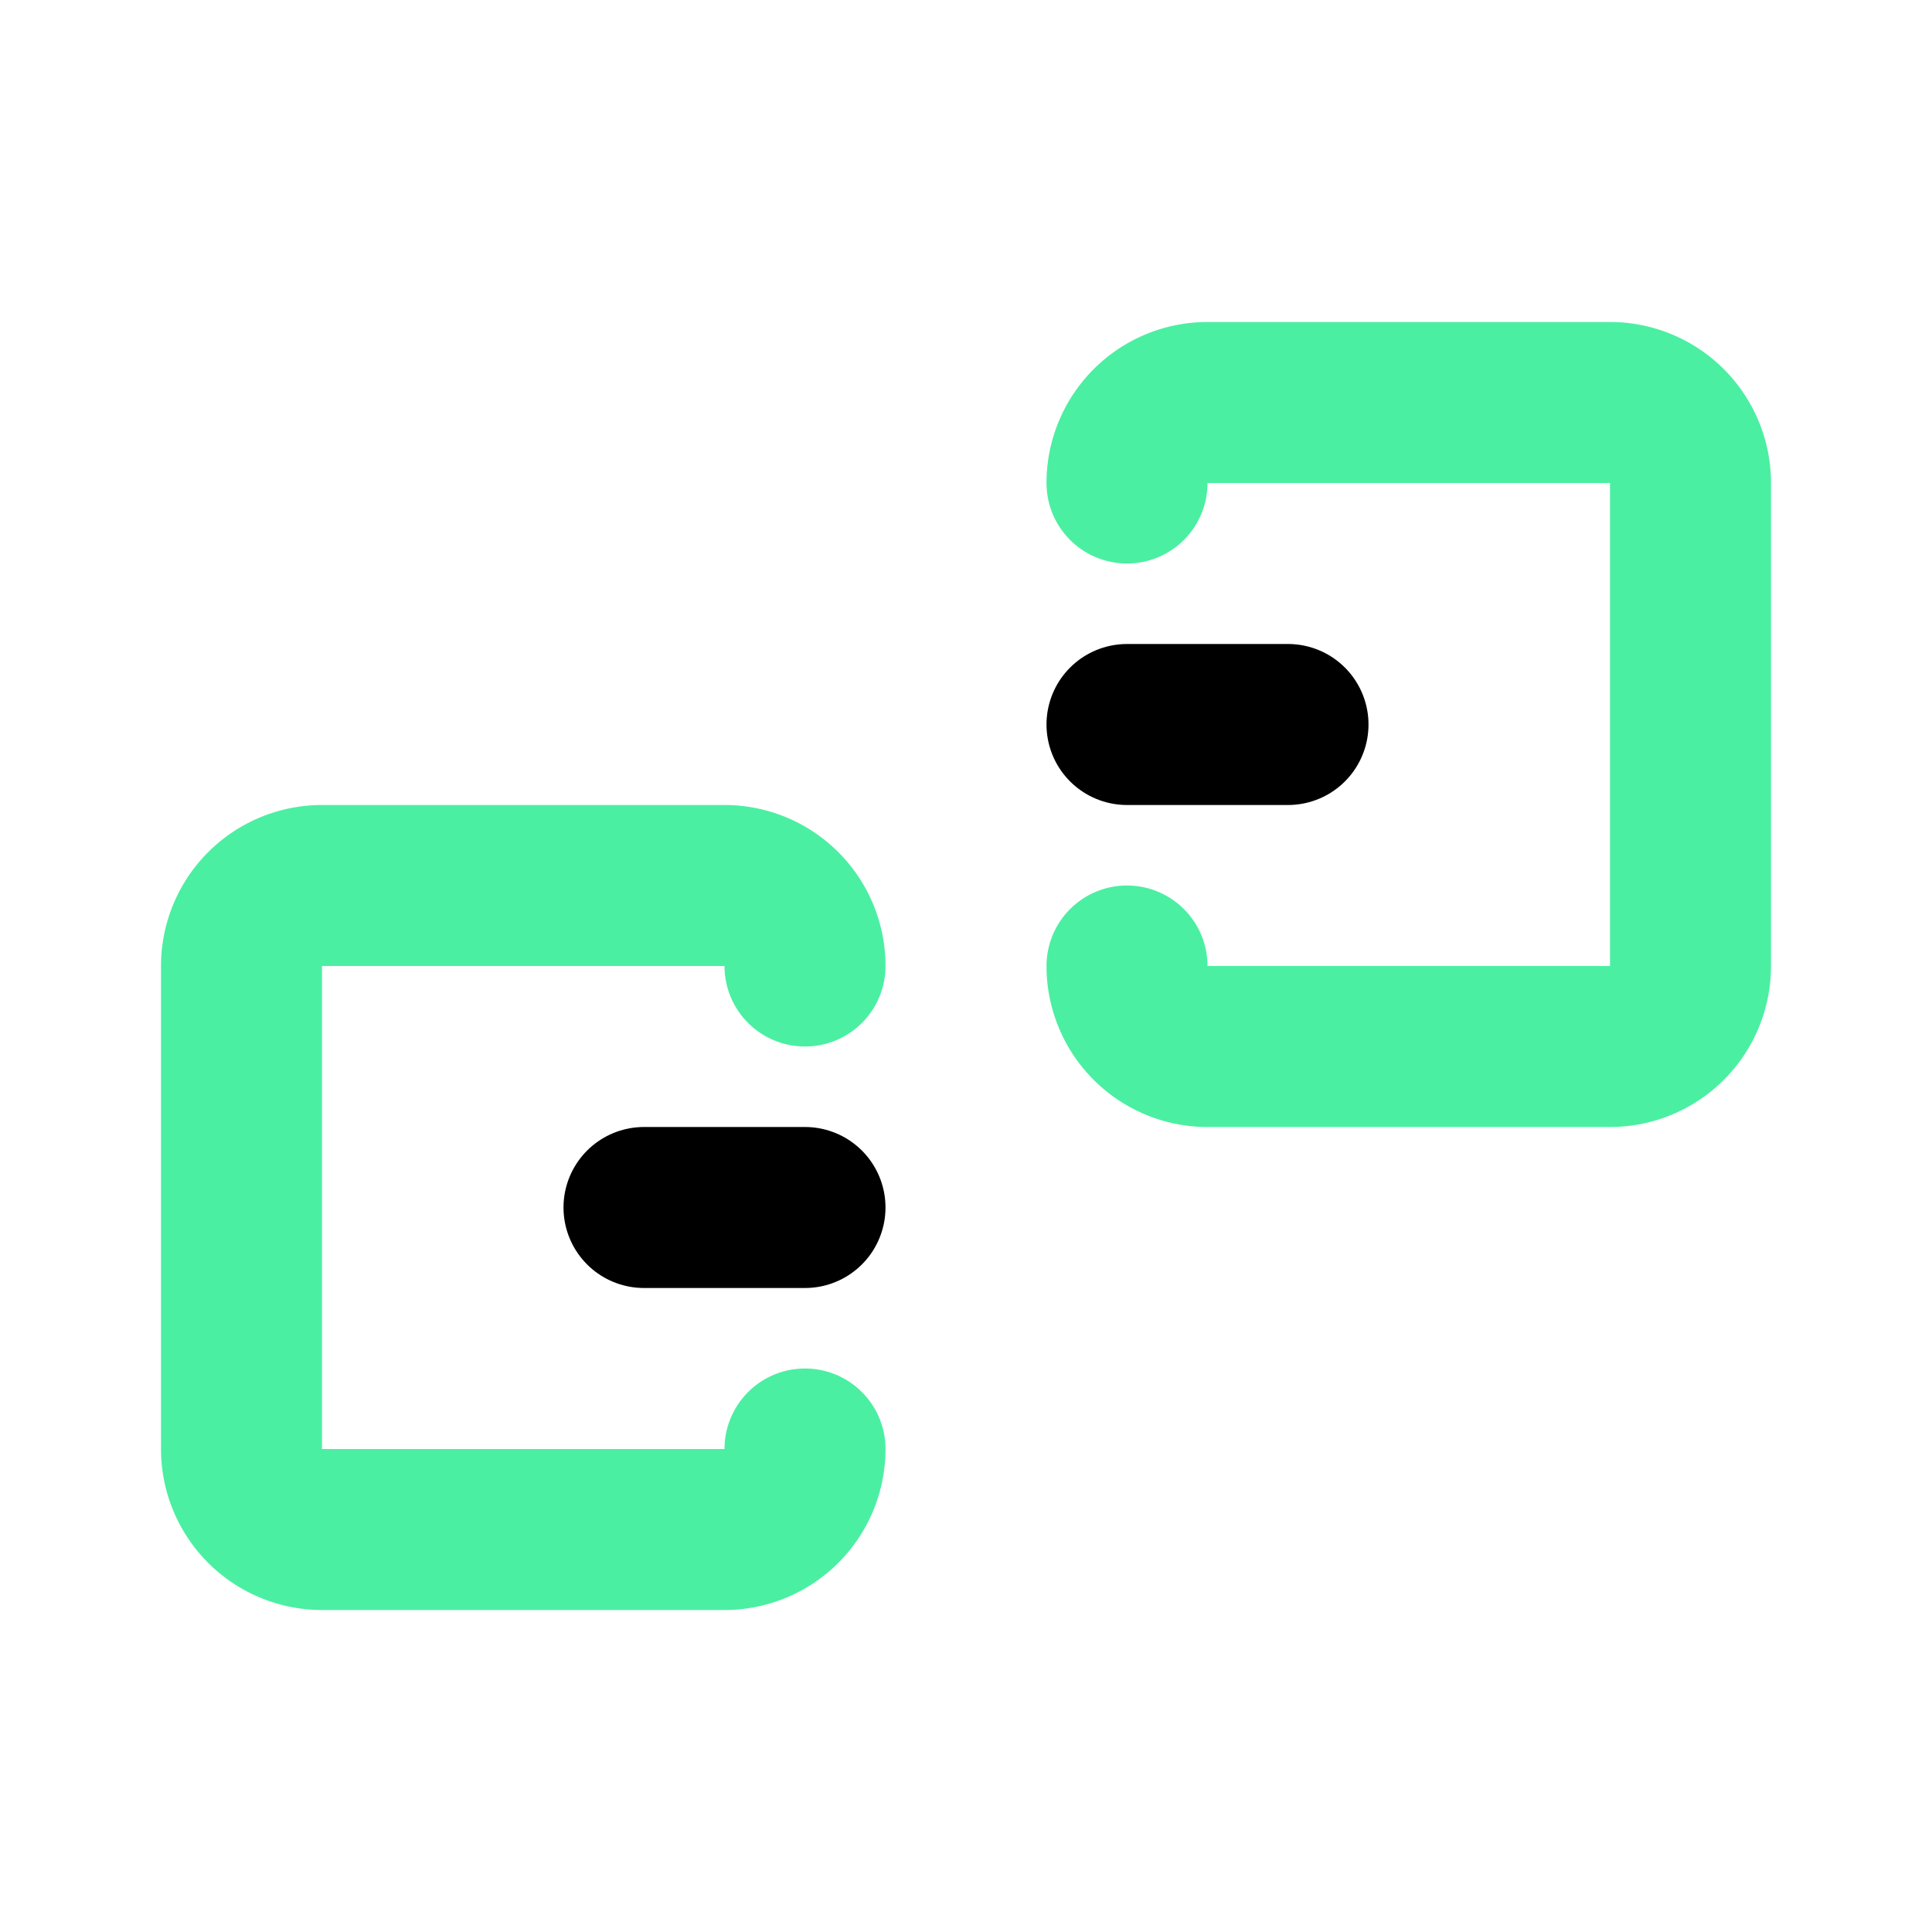
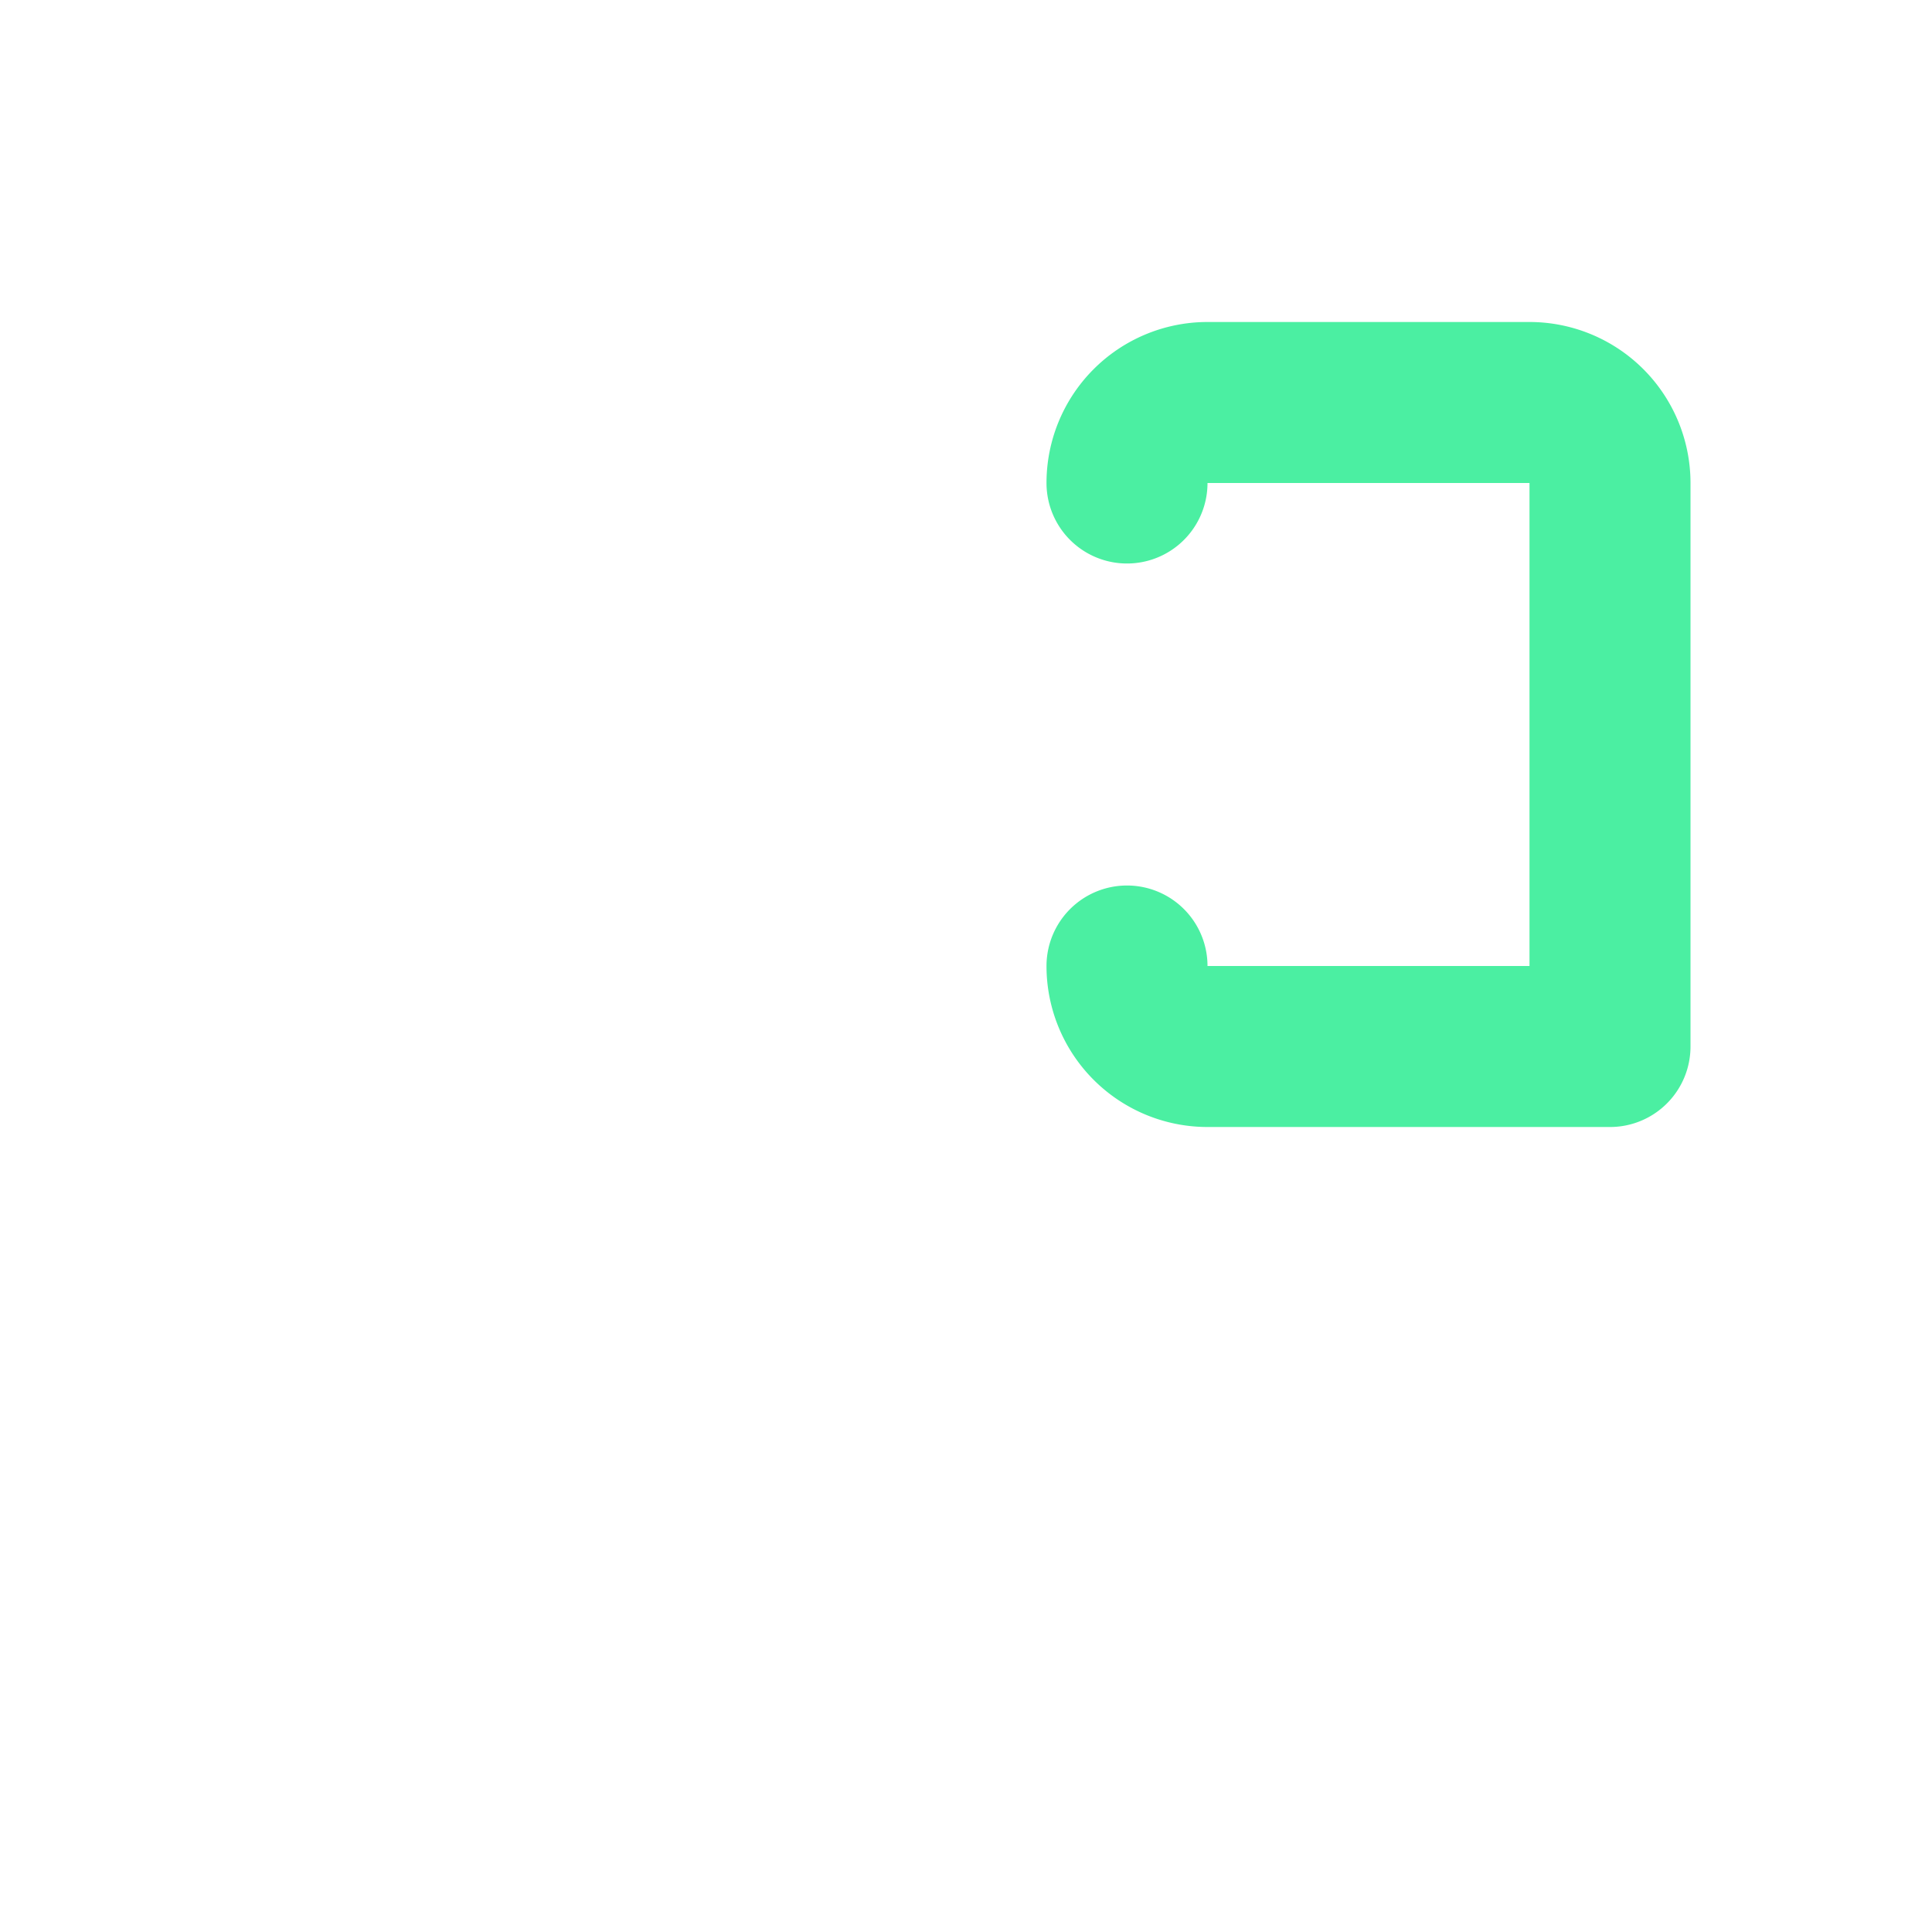
<svg xmlns="http://www.w3.org/2000/svg" fill="#000000" width="800px" height="800px" viewBox="0 0 24 24" id="unlink-alt" data-name="Line Color" class="icon line-color">
  <g id="SVGRepo_bgCarrier" stroke-width="0" />
  <g id="SVGRepo_tracerCarrier" stroke-linecap="round" stroke-linejoin="round" />
  <g id="SVGRepo_iconCarrier">
-     <path id="secondary" d="M8,15h2m4-6h2" style="fill: none; stroke: #000000; stroke-linecap: round; stroke-linejoin: round; stroke-width: 2;" />
-     <path id="primary" d="M10,12a1,1,0,0,0-1-1H4a1,1,0,0,0-1,1v6a1,1,0,0,0,1,1H9a1,1,0,0,0,1-1" style="fill: none; stroke: #4befa2; stroke-linecap: round; stroke-linejoin: round; stroke-width: 2;" />
-     <path id="primary-2" data-name="primary" d="M14,12a1,1,0,0,0,1,1h5a1,1,0,0,0,1-1V6a1,1,0,0,0-1-1H15a1,1,0,0,0-1,1" style="fill: none; stroke: #4befa2; stroke-linecap: round; stroke-linejoin: round; stroke-width: 2;" />
+     <path id="primary-2" data-name="primary" d="M14,12a1,1,0,0,0,1,1h5V6a1,1,0,0,0-1-1H15a1,1,0,0,0-1,1" style="fill: none; stroke: #4befa2; stroke-linecap: round; stroke-linejoin: round; stroke-width: 2;" />
  </g>
</svg>